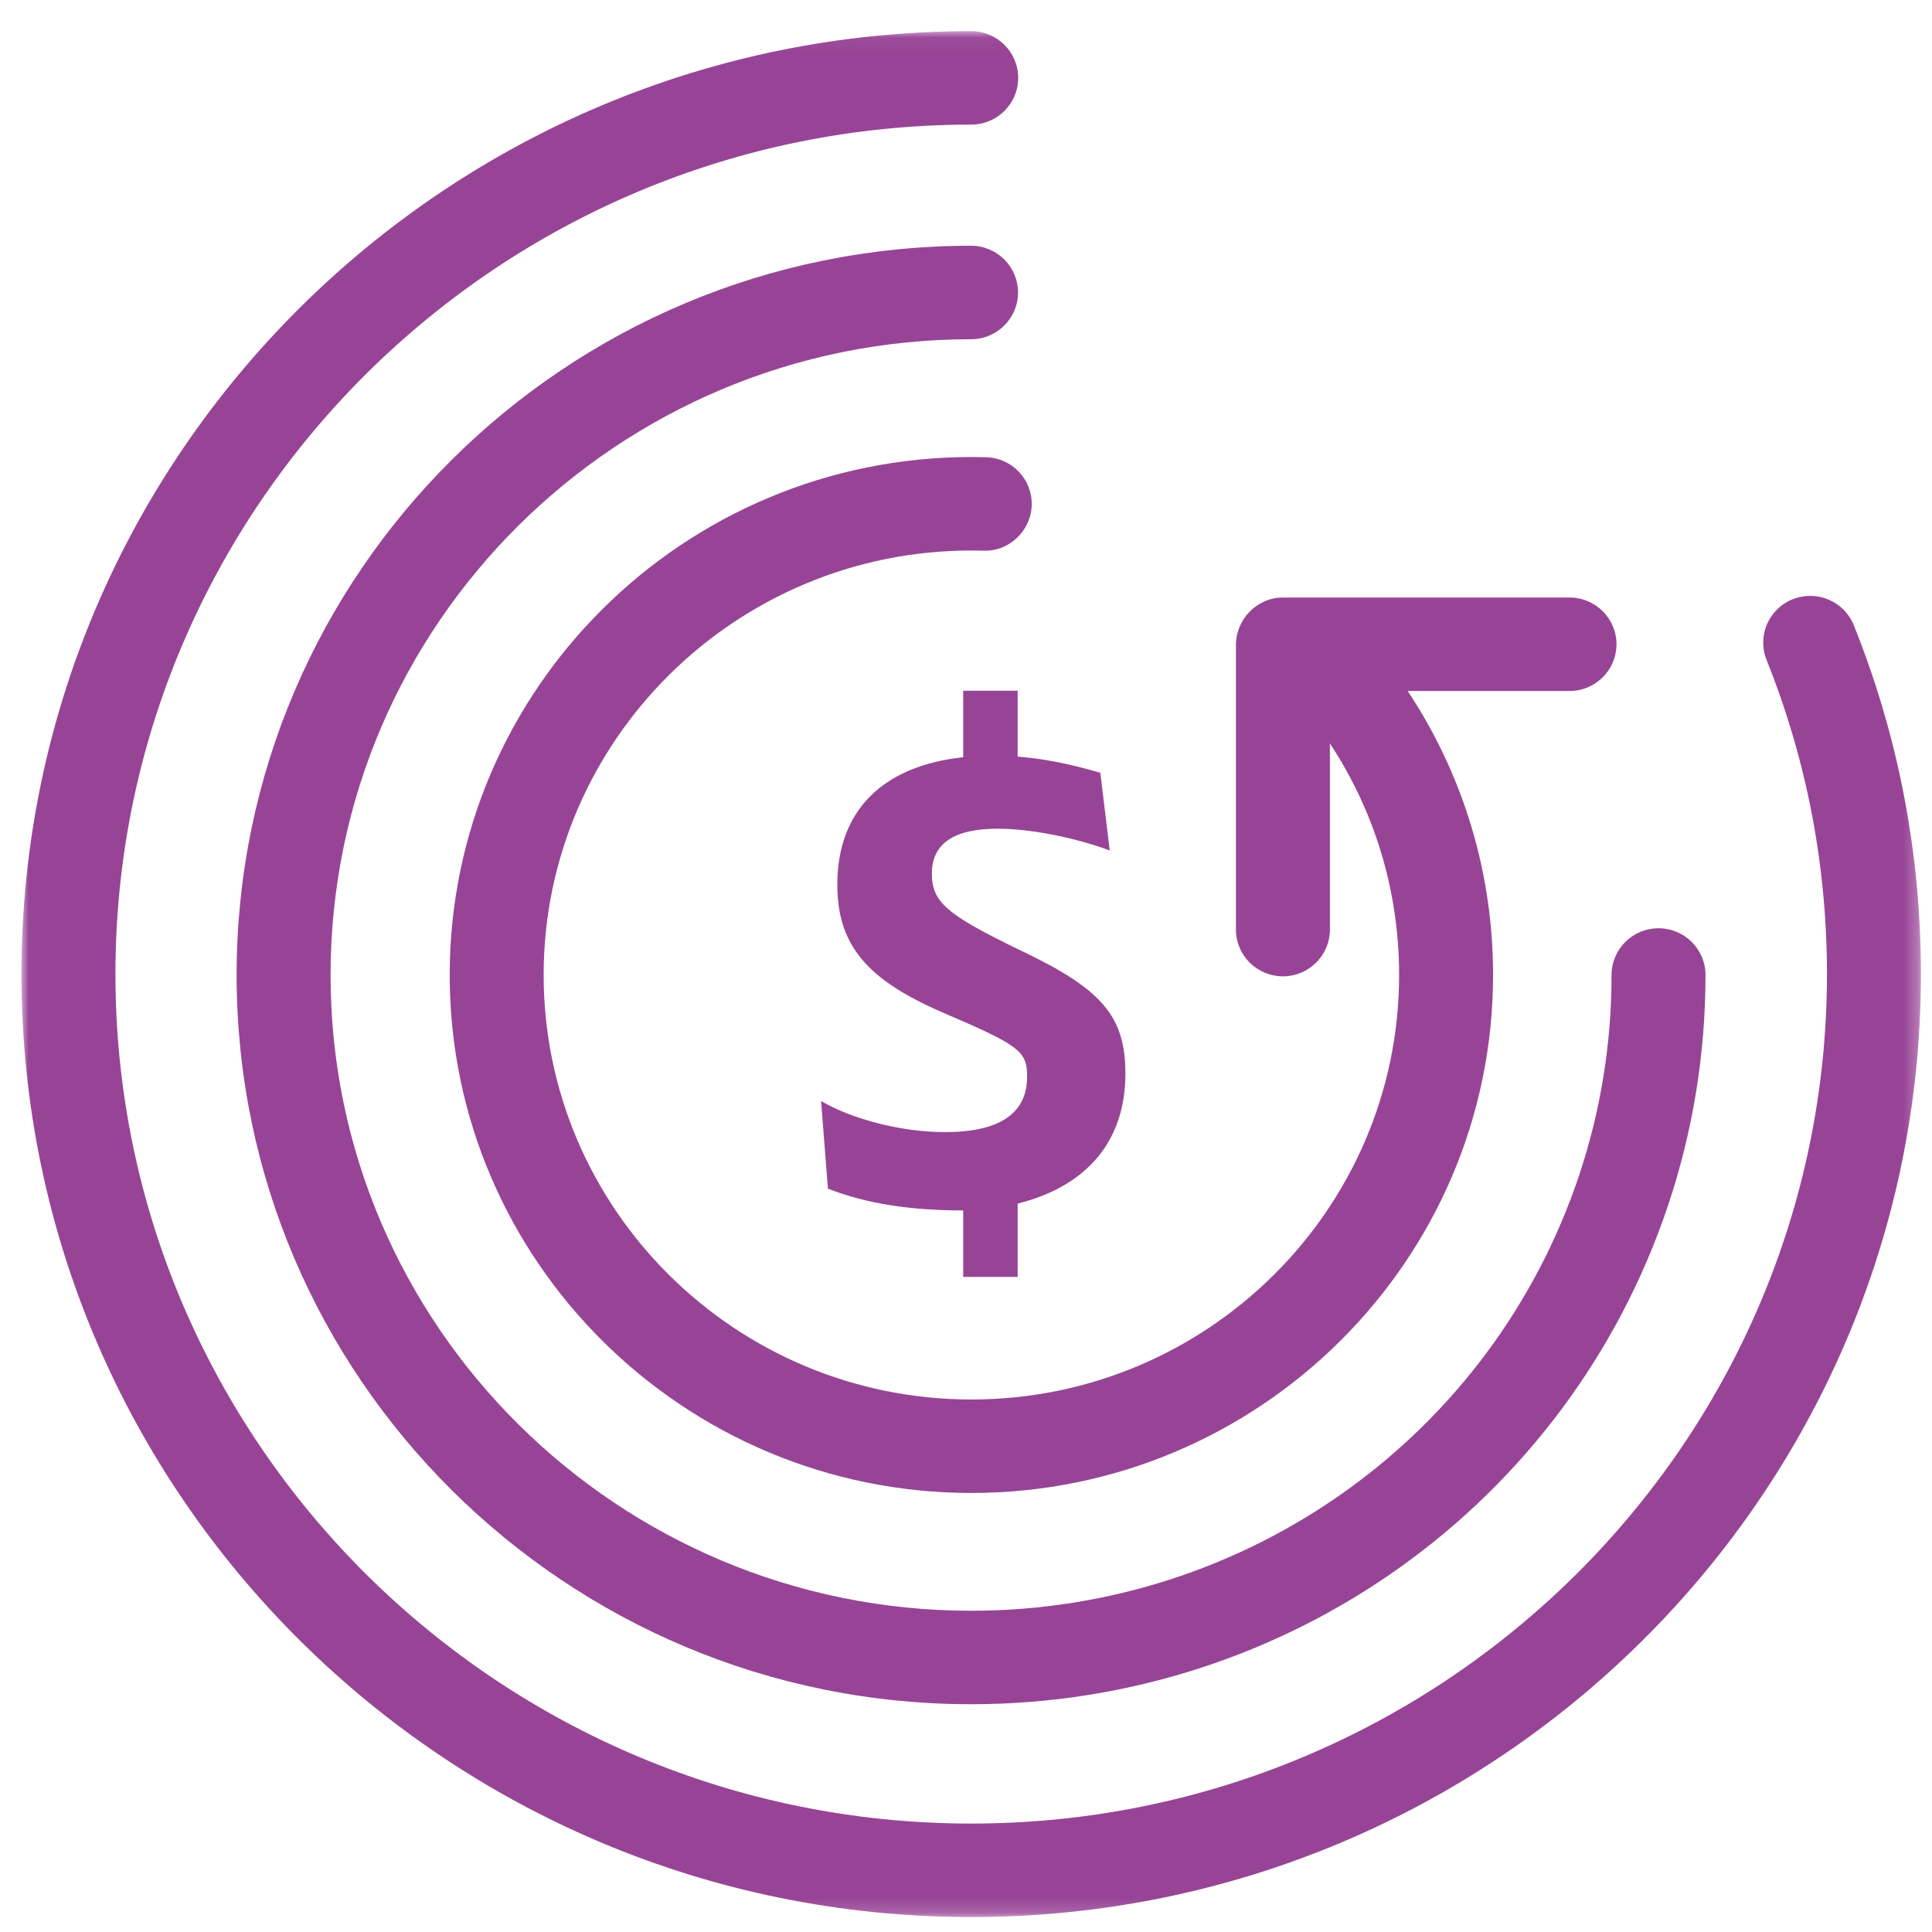
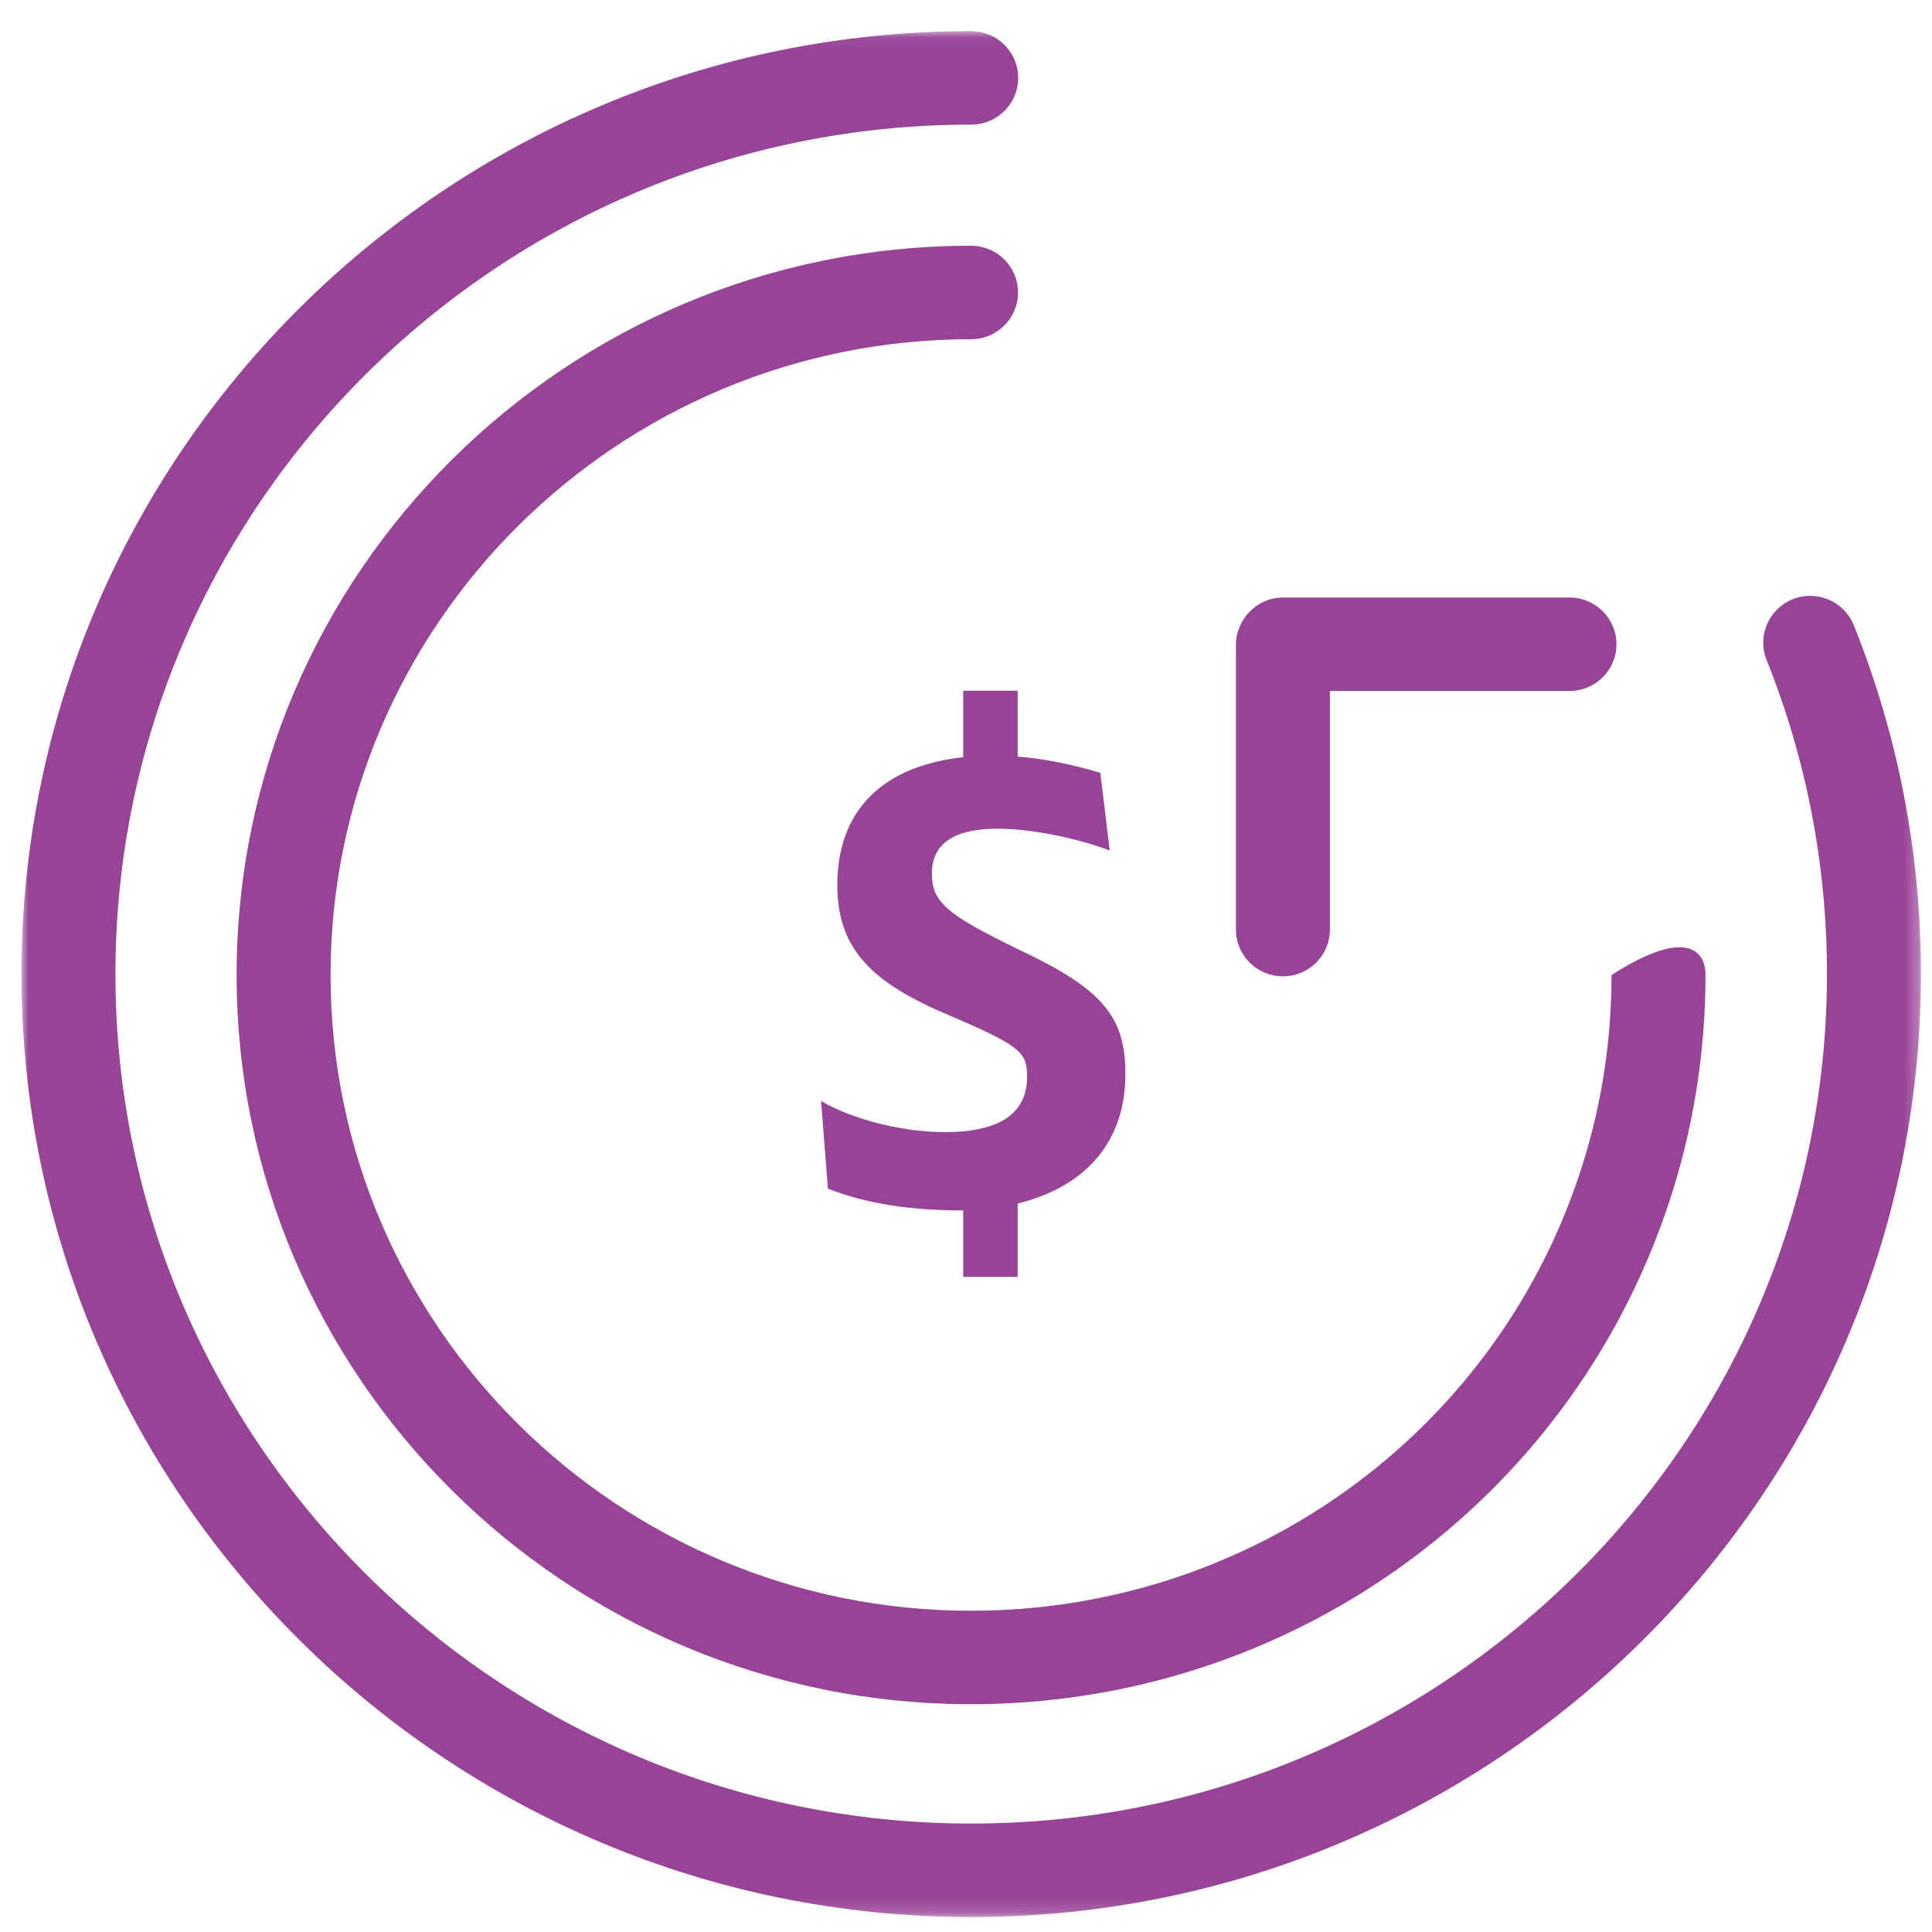
<svg xmlns="http://www.w3.org/2000/svg" xmlns:xlink="http://www.w3.org/1999/xlink" width="135px" height="135px" viewBox="0 0 135 135" version="1.1">
  <title>trade in dollarsP135</title>
  <desc>Created with Sketch.</desc>
  <defs>
    <polygon id="path-1" points="0 1.043 132.725 1.043 132.725 132.823 0 132.823" />
  </defs>
  <g id="trade-in-dollars" stroke="none" stroke-width="1" fill="none" fill-rule="evenodd">
    <g id="Group-12" transform="translate(1.5, 0)">
-       <path d="M66.377,104.323 C46.275,104.323 29.923,88.086 29.923,68.127 C29.923,48.171 46.275,31.934 66.377,31.934 C66.718,31.934 67.06,31.939 67.401,31.949 C69.213,31.997 70.643,33.5 70.592,35.303 C70.542,37.108 68.979,38.56 67.22,38.477 C66.94,38.471 66.659,38.467 66.377,38.467 C49.897,38.467 36.488,51.771 36.488,68.127 C36.488,84.484 49.897,97.79 66.377,97.79 C82.857,97.79 96.264,84.484 96.264,68.127 C96.264,61.902 94.342,55.942 90.707,50.9 C89.65,49.432 89.989,47.392 91.462,46.342 C92.935,45.286 94.988,45.628 96.043,47.093 C100.481,53.256 102.829,60.528 102.829,68.127 C102.829,88.086 86.476,104.323 66.377,104.323" id="Fill-1" fill="#984496" />
      <path d="M88.145,68.221 C86.331,68.221 84.862,66.757 84.862,64.955 L84.862,45.075 C84.862,43.272 86.331,41.752 88.145,41.752 L108.17,41.752 C109.984,41.752 111.453,43.215 111.453,45.018 C111.453,46.821 109.984,48.284 108.17,48.284 L91.428,48.284 L91.428,64.955 C91.428,66.757 89.959,68.221 88.145,68.221" id="Fill-3" fill="#984496" />
      <path d="M65.804,89.227 L65.804,84.579 C62.042,84.579 59.022,84.102 56.352,83.059 L55.873,76.934 C58.103,78.238 61.561,79.107 64.535,79.107 C68.343,79.107 70.269,77.802 70.269,75.24 C70.269,73.459 69.785,73.069 64.406,70.765 C59.066,68.464 57.009,66.031 57.009,61.818 C57.009,56.692 60.116,53.522 65.804,52.912 L65.804,48.266 L69.61,48.266 L69.61,52.869 C71.319,52.999 73.156,53.346 75.386,53.999 L76.044,59.427 C73.593,58.517 70.486,57.907 68.212,57.907 C65.15,57.907 63.616,58.953 63.616,61.036 C63.616,63.035 64.623,63.902 69.831,66.421 C75.517,69.117 77.139,71.026 77.139,75.024 C77.139,79.714 74.467,82.885 69.61,84.102 L69.61,89.227 L65.804,89.227 Z" id="Fill-5" fill="#984496" />
-       <path d="M66.353,119.084 C38.055,119.084 15.034,96.225 15.034,68.13 C15.034,40.031 38.055,17.172 66.353,17.172 C68.167,17.172 69.635,18.635 69.635,20.438 C69.635,22.241 68.167,23.704 66.353,23.704 C41.675,23.704 21.599,43.634 21.599,68.13 C21.599,92.624 41.675,112.552 66.353,112.552 C85.686,112.552 102.761,100.323 108.843,82.122 C110.346,77.624 111.108,72.916 111.108,68.13 C111.108,66.327 112.576,64.864 114.391,64.864 C116.203,64.864 117.673,66.327 117.673,68.13 C117.673,73.617 116.798,79.019 115.071,84.184 C108.099,105.059 88.518,119.084 66.353,119.084" id="Fill-7" fill="#984496" />
+       <path d="M66.353,119.084 C38.055,119.084 15.034,96.225 15.034,68.13 C15.034,40.031 38.055,17.172 66.353,17.172 C68.167,17.172 69.635,18.635 69.635,20.438 C69.635,22.241 68.167,23.704 66.353,23.704 C41.675,23.704 21.599,43.634 21.599,68.13 C21.599,92.624 41.675,112.552 66.353,112.552 C85.686,112.552 102.761,100.323 108.843,82.122 C110.346,77.624 111.108,72.916 111.108,68.13 C116.203,64.864 117.673,66.327 117.673,68.13 C117.673,73.617 116.798,79.019 115.071,84.184 C108.099,105.059 88.518,119.084 66.353,119.084" id="Fill-7" fill="#984496" />
      <g id="Group-11" transform="translate(0, 1.133)">
        <mask id="mask-2" fill="white">
          <use xlink:href="#path-1" />
        </mask>
        <g id="Clip-10" />
        <path d="M66.363,132.823 C29.771,132.823 0,103.264 0,66.932 C0,30.601 29.771,1.043 66.363,1.043 C68.177,1.043 69.646,2.506 69.646,4.309 C69.646,6.114 68.177,7.575 66.363,7.575 C33.391,7.575 6.566,34.203 6.566,66.932 C6.566,99.663 33.391,126.29 66.363,126.29 C99.335,126.29 126.16,99.663 126.16,66.932 C126.16,59.348 124.74,51.962 121.941,44.983 C121.267,43.309 122.087,41.408 123.77,40.737 C125.458,40.071 127.366,40.883 128.038,42.56 C131.15,50.314 132.726,58.514 132.726,66.932 C132.726,103.264 102.955,132.823 66.363,132.823" id="Fill-9" fill="#984496" mask="url(#mask-2)" />
      </g>
    </g>
  </g>
</svg>